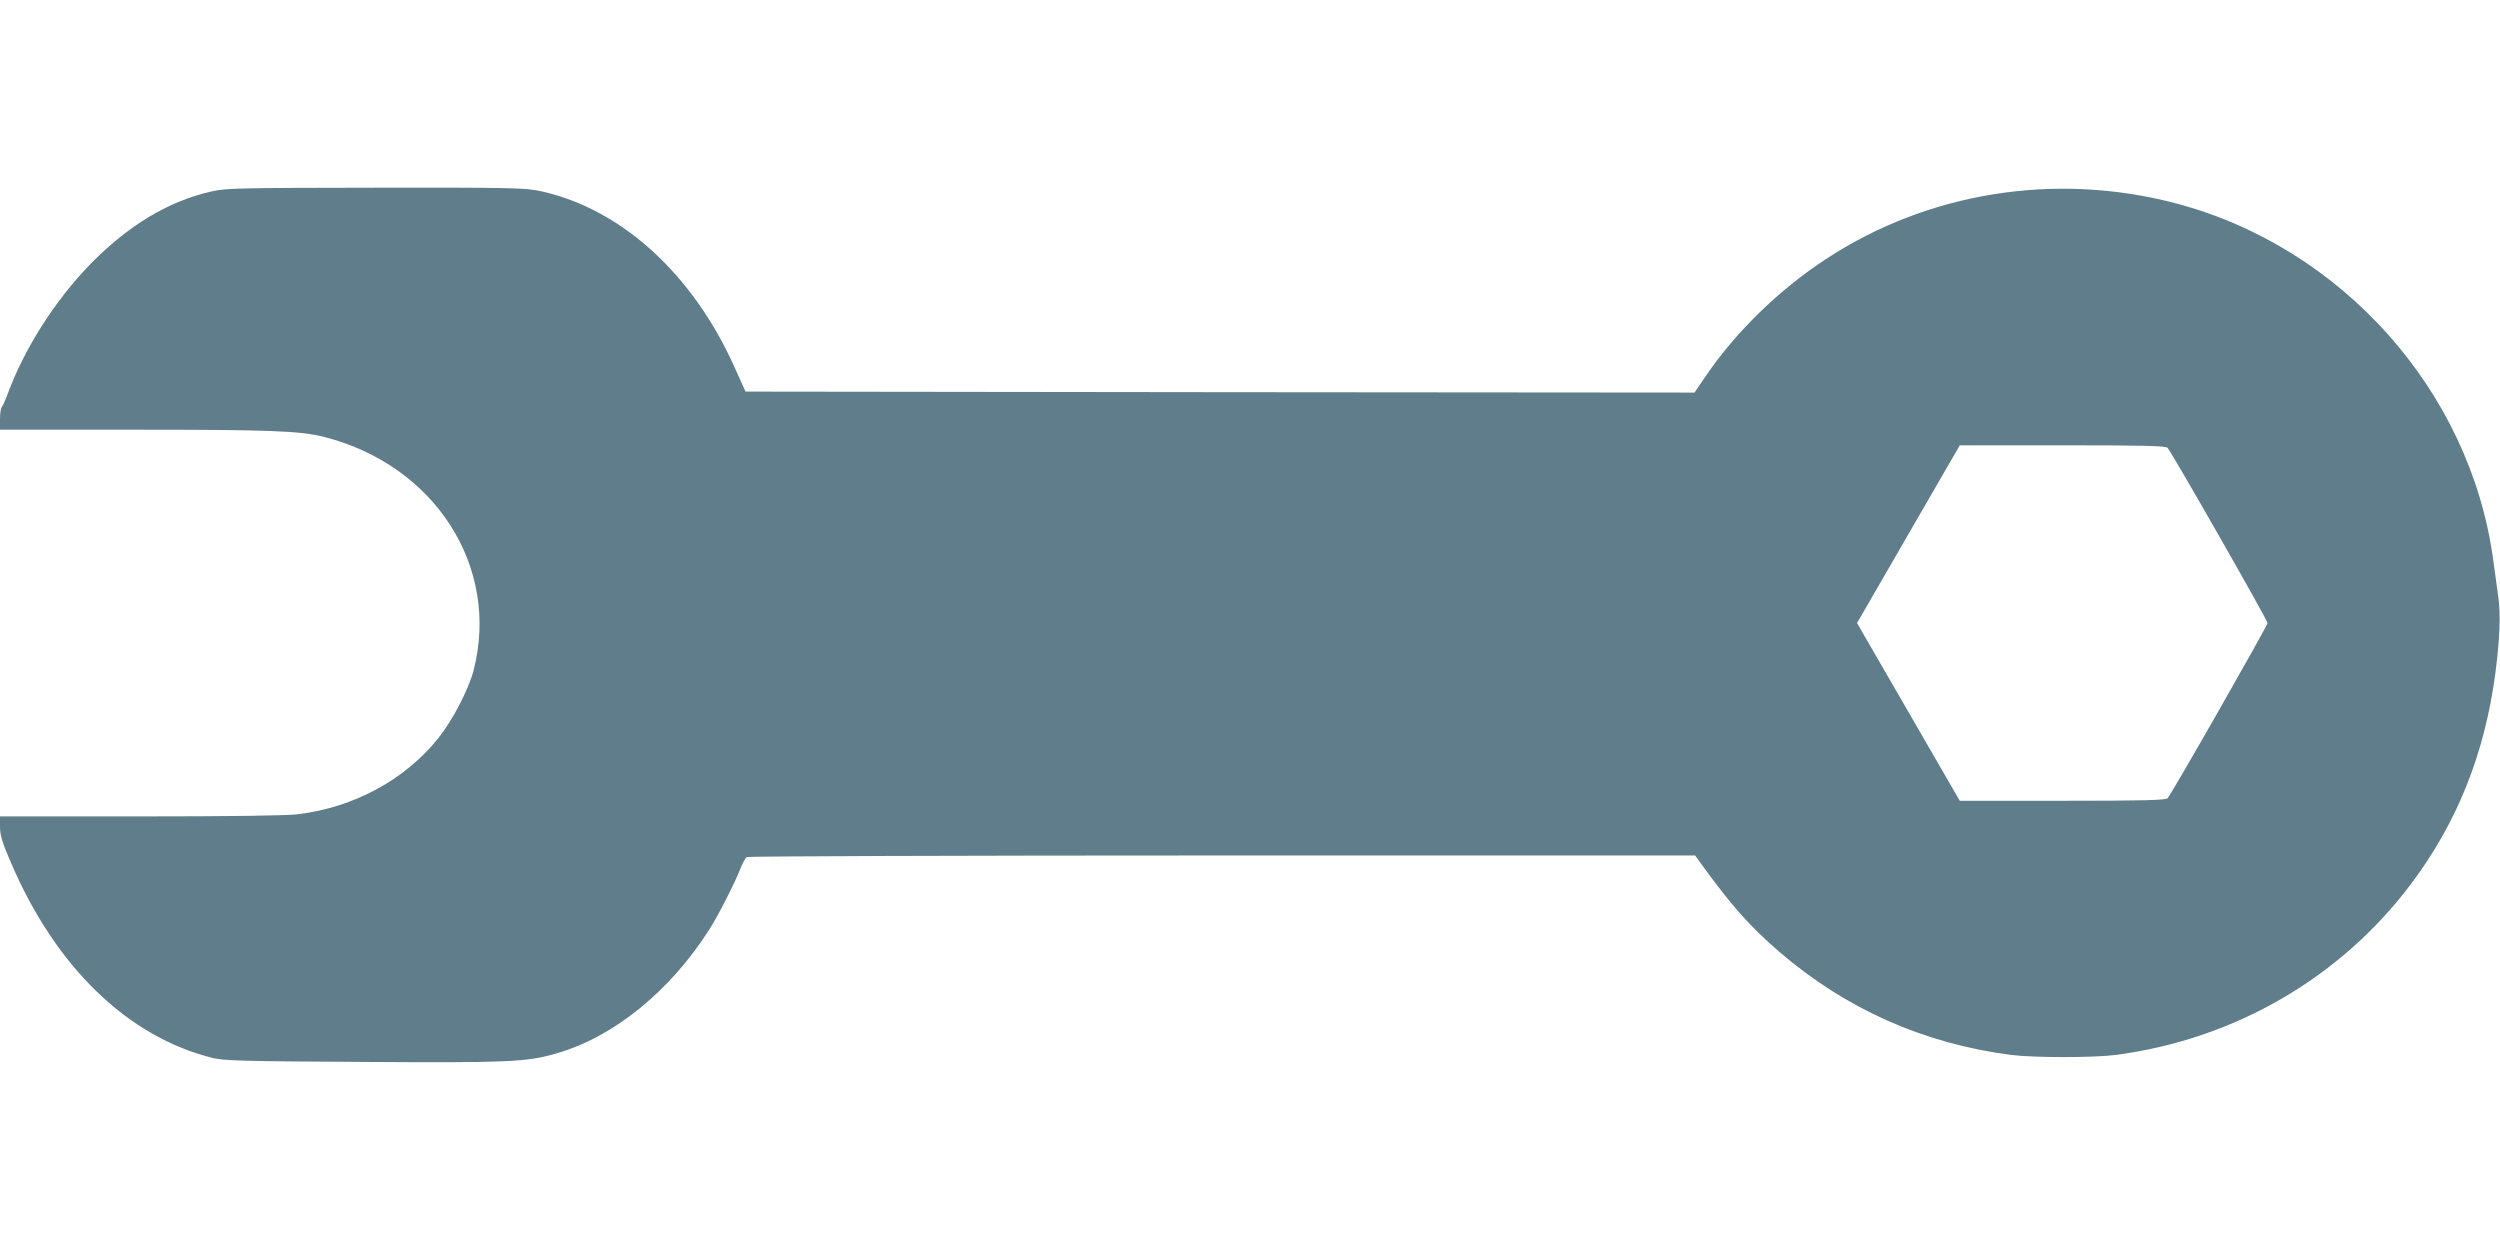
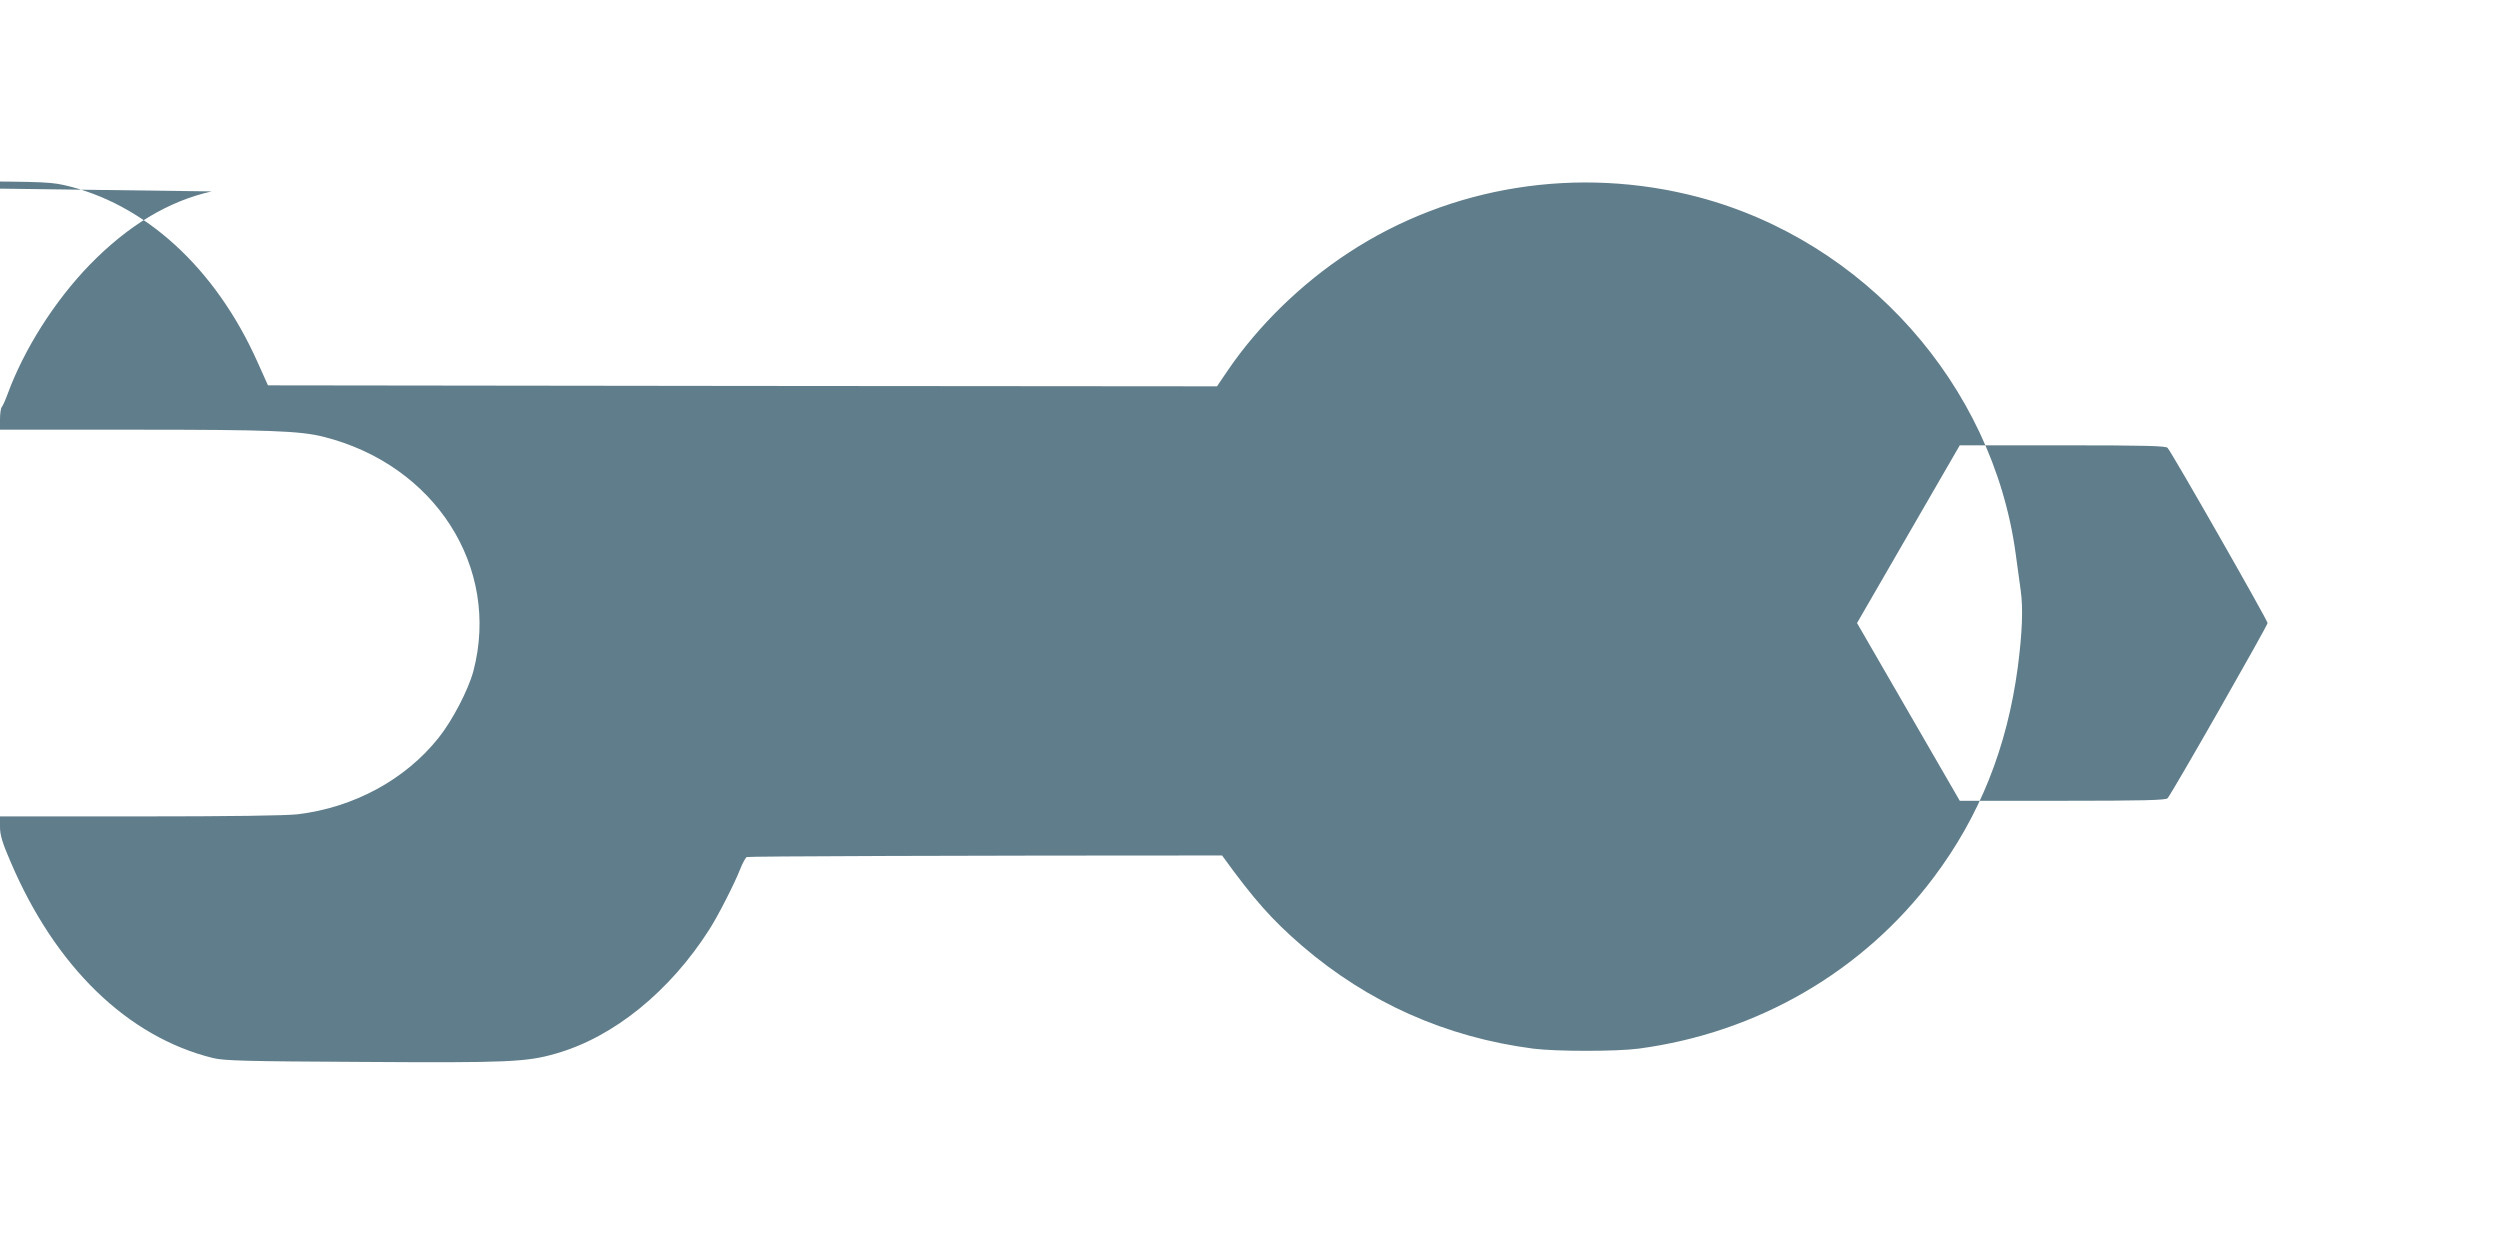
<svg xmlns="http://www.w3.org/2000/svg" version="1.0" width="1280pt" height="640pt" viewBox="0 0 1280 640" preserveAspectRatio="xMidYMid meet">
  <g transform="translate(0,640) scale(0.1,-0.1)" fill="#607d8b" stroke="none">
-     <path d="M1084 5420 c-223 -50 -429 -175 -625 -376 -180 -186 -336 -432 -421 -664 -11 -30 -24 -59 -29 -64 -5 -6 -9 -34 -9 -63 l0 -53 688 0 c685 0 848 -6 967 -36 572 -143 908 -668 769 -1199 -26 -97 -107 -253 -178 -342 -170 -214 -433 -357 -721 -392 -58 -7 -346 -11 -807 -11 l-718 0 0 -53 c0 -42 11 -80 54 -179 229 -538 599 -897 1036 -1005 56 -14 166 -17 760 -20 749 -5 846 -1 997 43 295 84 584 319 786 637 43 67 129 235 158 310 11 28 26 55 32 59 7 4 1102 8 2434 8 l2422 0 23 -32 c165 -228 255 -329 410 -463 339 -291 737 -468 1183 -526 118 -15 426 -15 540 0 608 81 1149 395 1510 876 236 314 376 665 431 1076 23 178 28 302 15 394 -6 44 -18 130 -26 190 -118 863 -773 1599 -1625 1824 -615 162 -1269 58 -1792 -286 -240 -157 -461 -373 -615 -599 l-57 -84 -2429 2 -2430 3 -53 118 c-215 483 -580 816 -994 908 -79 17 -136 19 -845 18 -701 -1 -766 -2 -841 -19z m10014 -1313 c26 -31 512 -883 512 -897 0 -13 -486 -866 -512 -897 -8 -10 -128 -13 -537 -13 l-527 0 -263 455 -263 455 263 455 263 455 527 0 c422 0 529 -3 537 -13z" />
+     <path d="M1084 5420 c-223 -50 -429 -175 -625 -376 -180 -186 -336 -432 -421 -664 -11 -30 -24 -59 -29 -64 -5 -6 -9 -34 -9 -63 l0 -53 688 0 c685 0 848 -6 967 -36 572 -143 908 -668 769 -1199 -26 -97 -107 -253 -178 -342 -170 -214 -433 -357 -721 -392 -58 -7 -346 -11 -807 -11 l-718 0 0 -53 c0 -42 11 -80 54 -179 229 -538 599 -897 1036 -1005 56 -14 166 -17 760 -20 749 -5 846 -1 997 43 295 84 584 319 786 637 43 67 129 235 158 310 11 28 26 55 32 59 7 4 1102 8 2434 8 c165 -228 255 -329 410 -463 339 -291 737 -468 1183 -526 118 -15 426 -15 540 0 608 81 1149 395 1510 876 236 314 376 665 431 1076 23 178 28 302 15 394 -6 44 -18 130 -26 190 -118 863 -773 1599 -1625 1824 -615 162 -1269 58 -1792 -286 -240 -157 -461 -373 -615 -599 l-57 -84 -2429 2 -2430 3 -53 118 c-215 483 -580 816 -994 908 -79 17 -136 19 -845 18 -701 -1 -766 -2 -841 -19z m10014 -1313 c26 -31 512 -883 512 -897 0 -13 -486 -866 -512 -897 -8 -10 -128 -13 -537 -13 l-527 0 -263 455 -263 455 263 455 263 455 527 0 c422 0 529 -3 537 -13z" />
  </g>
</svg>